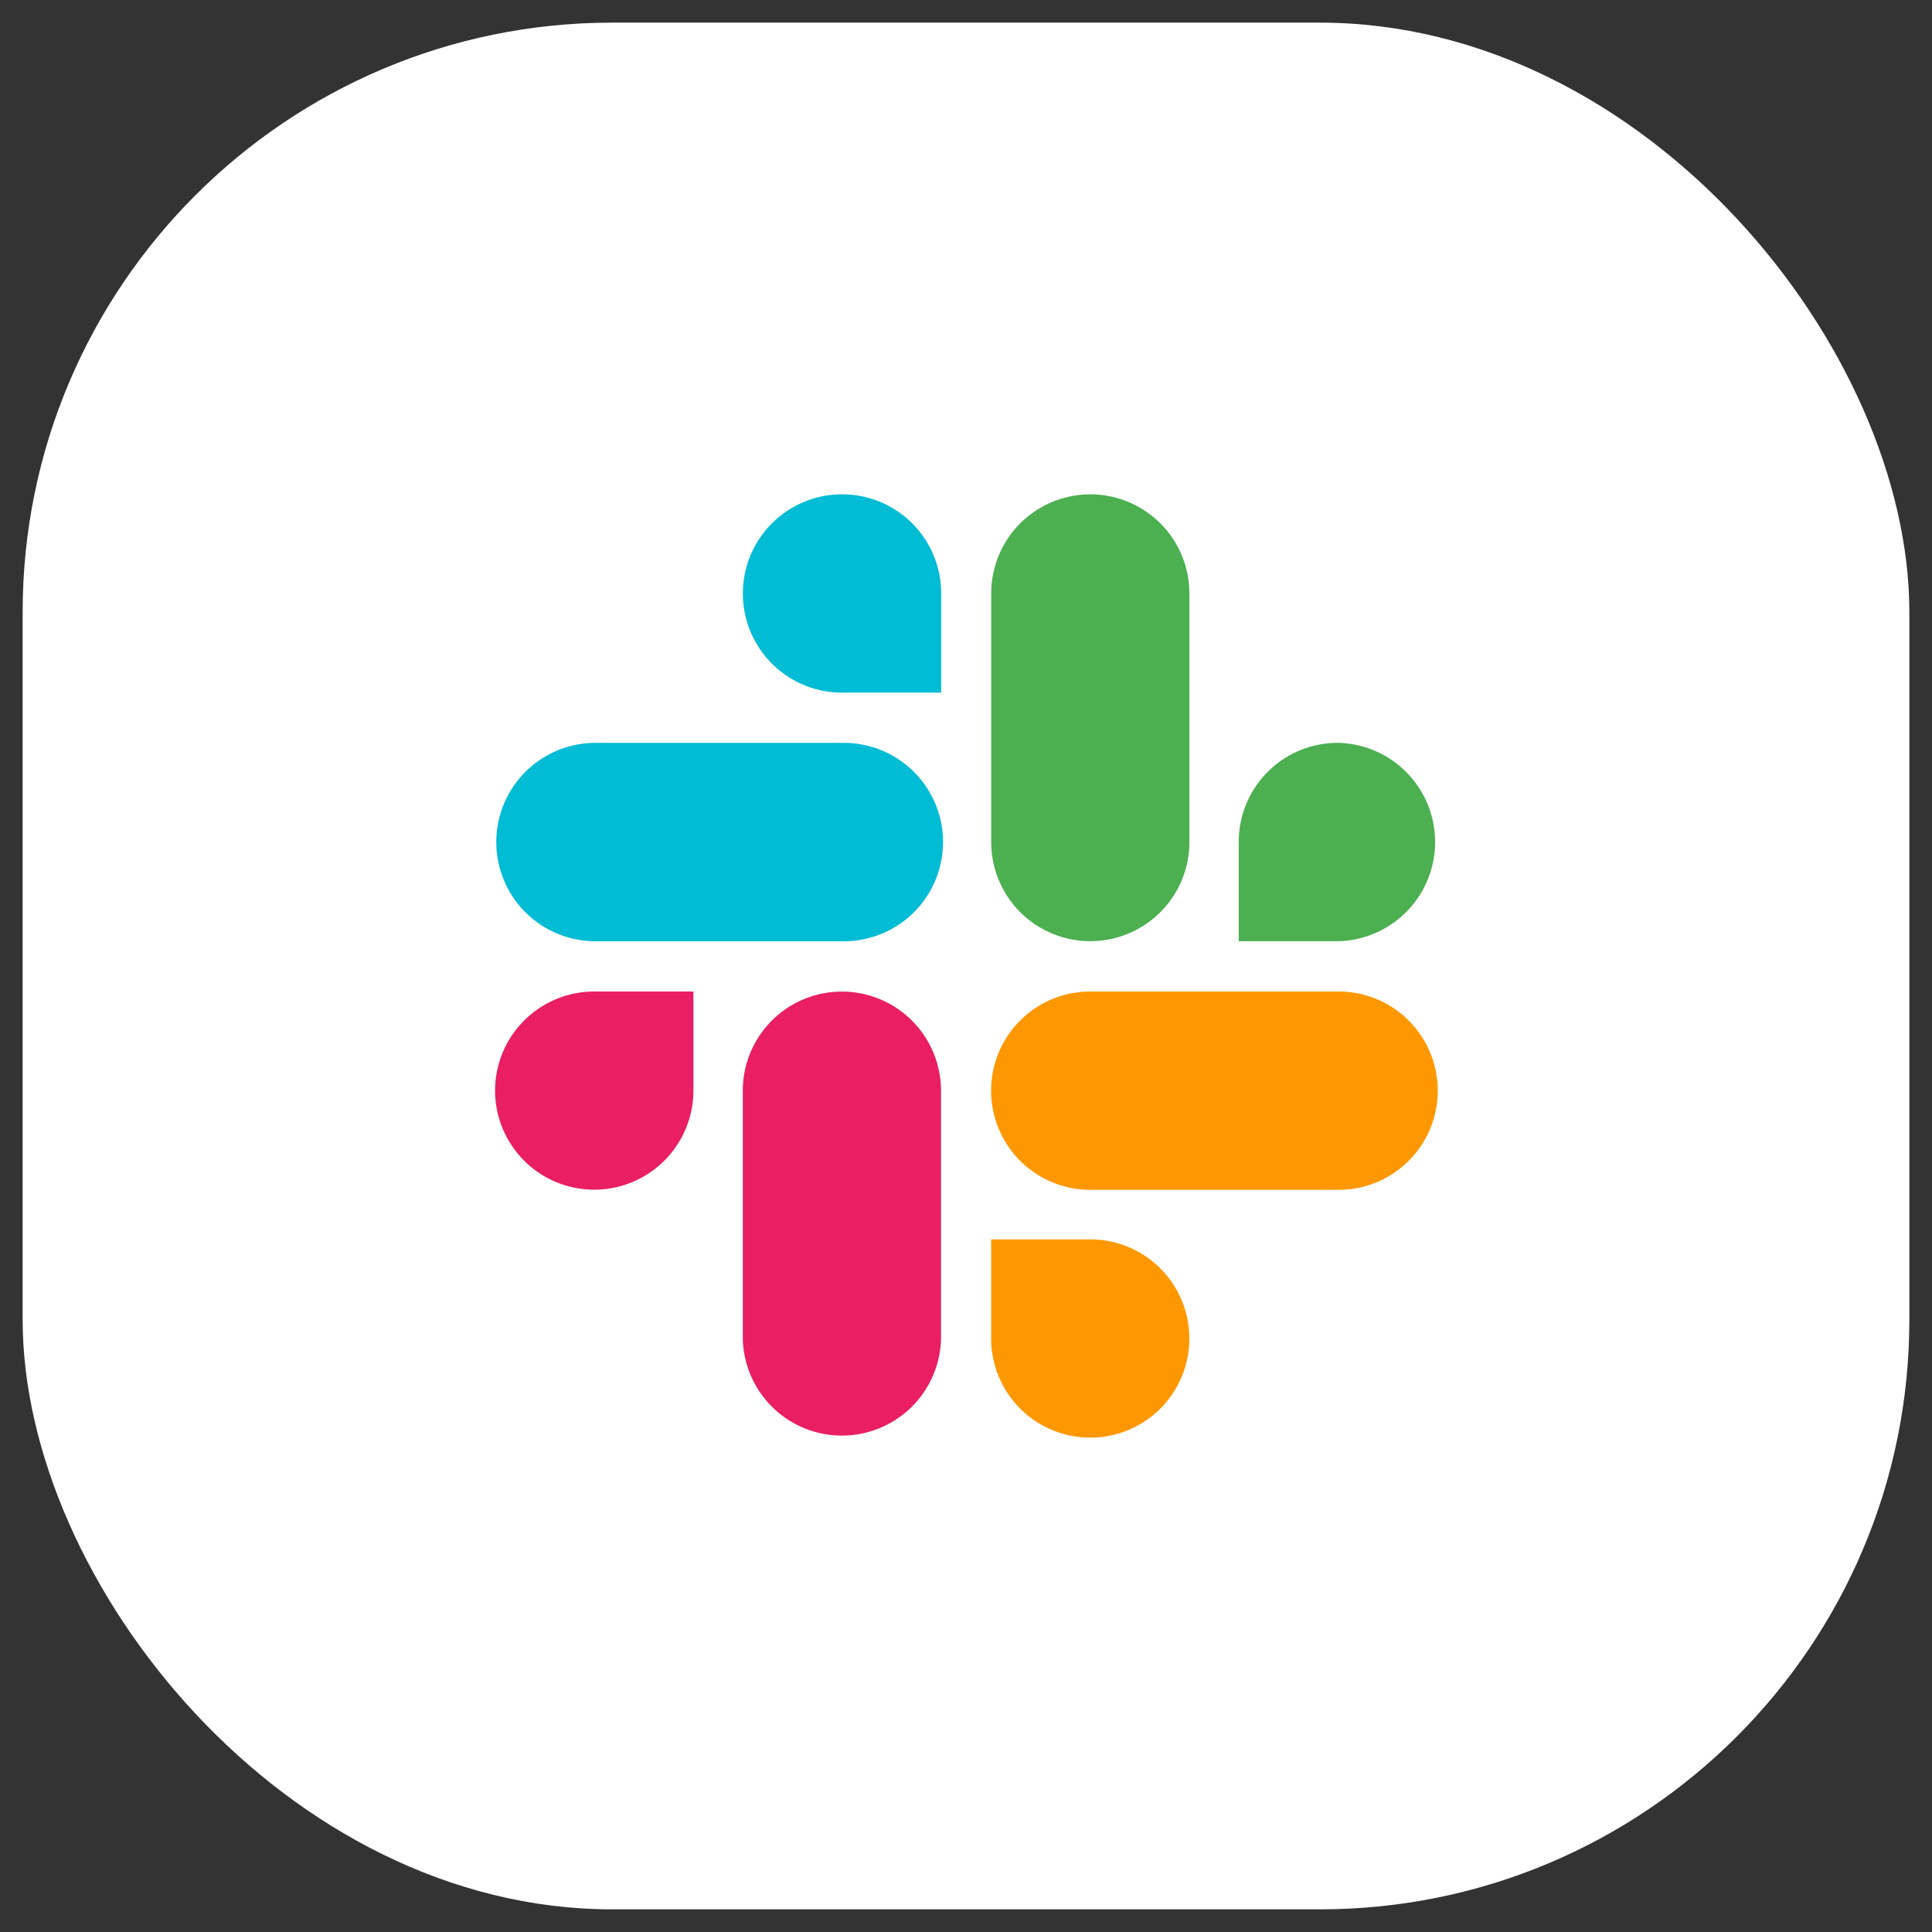
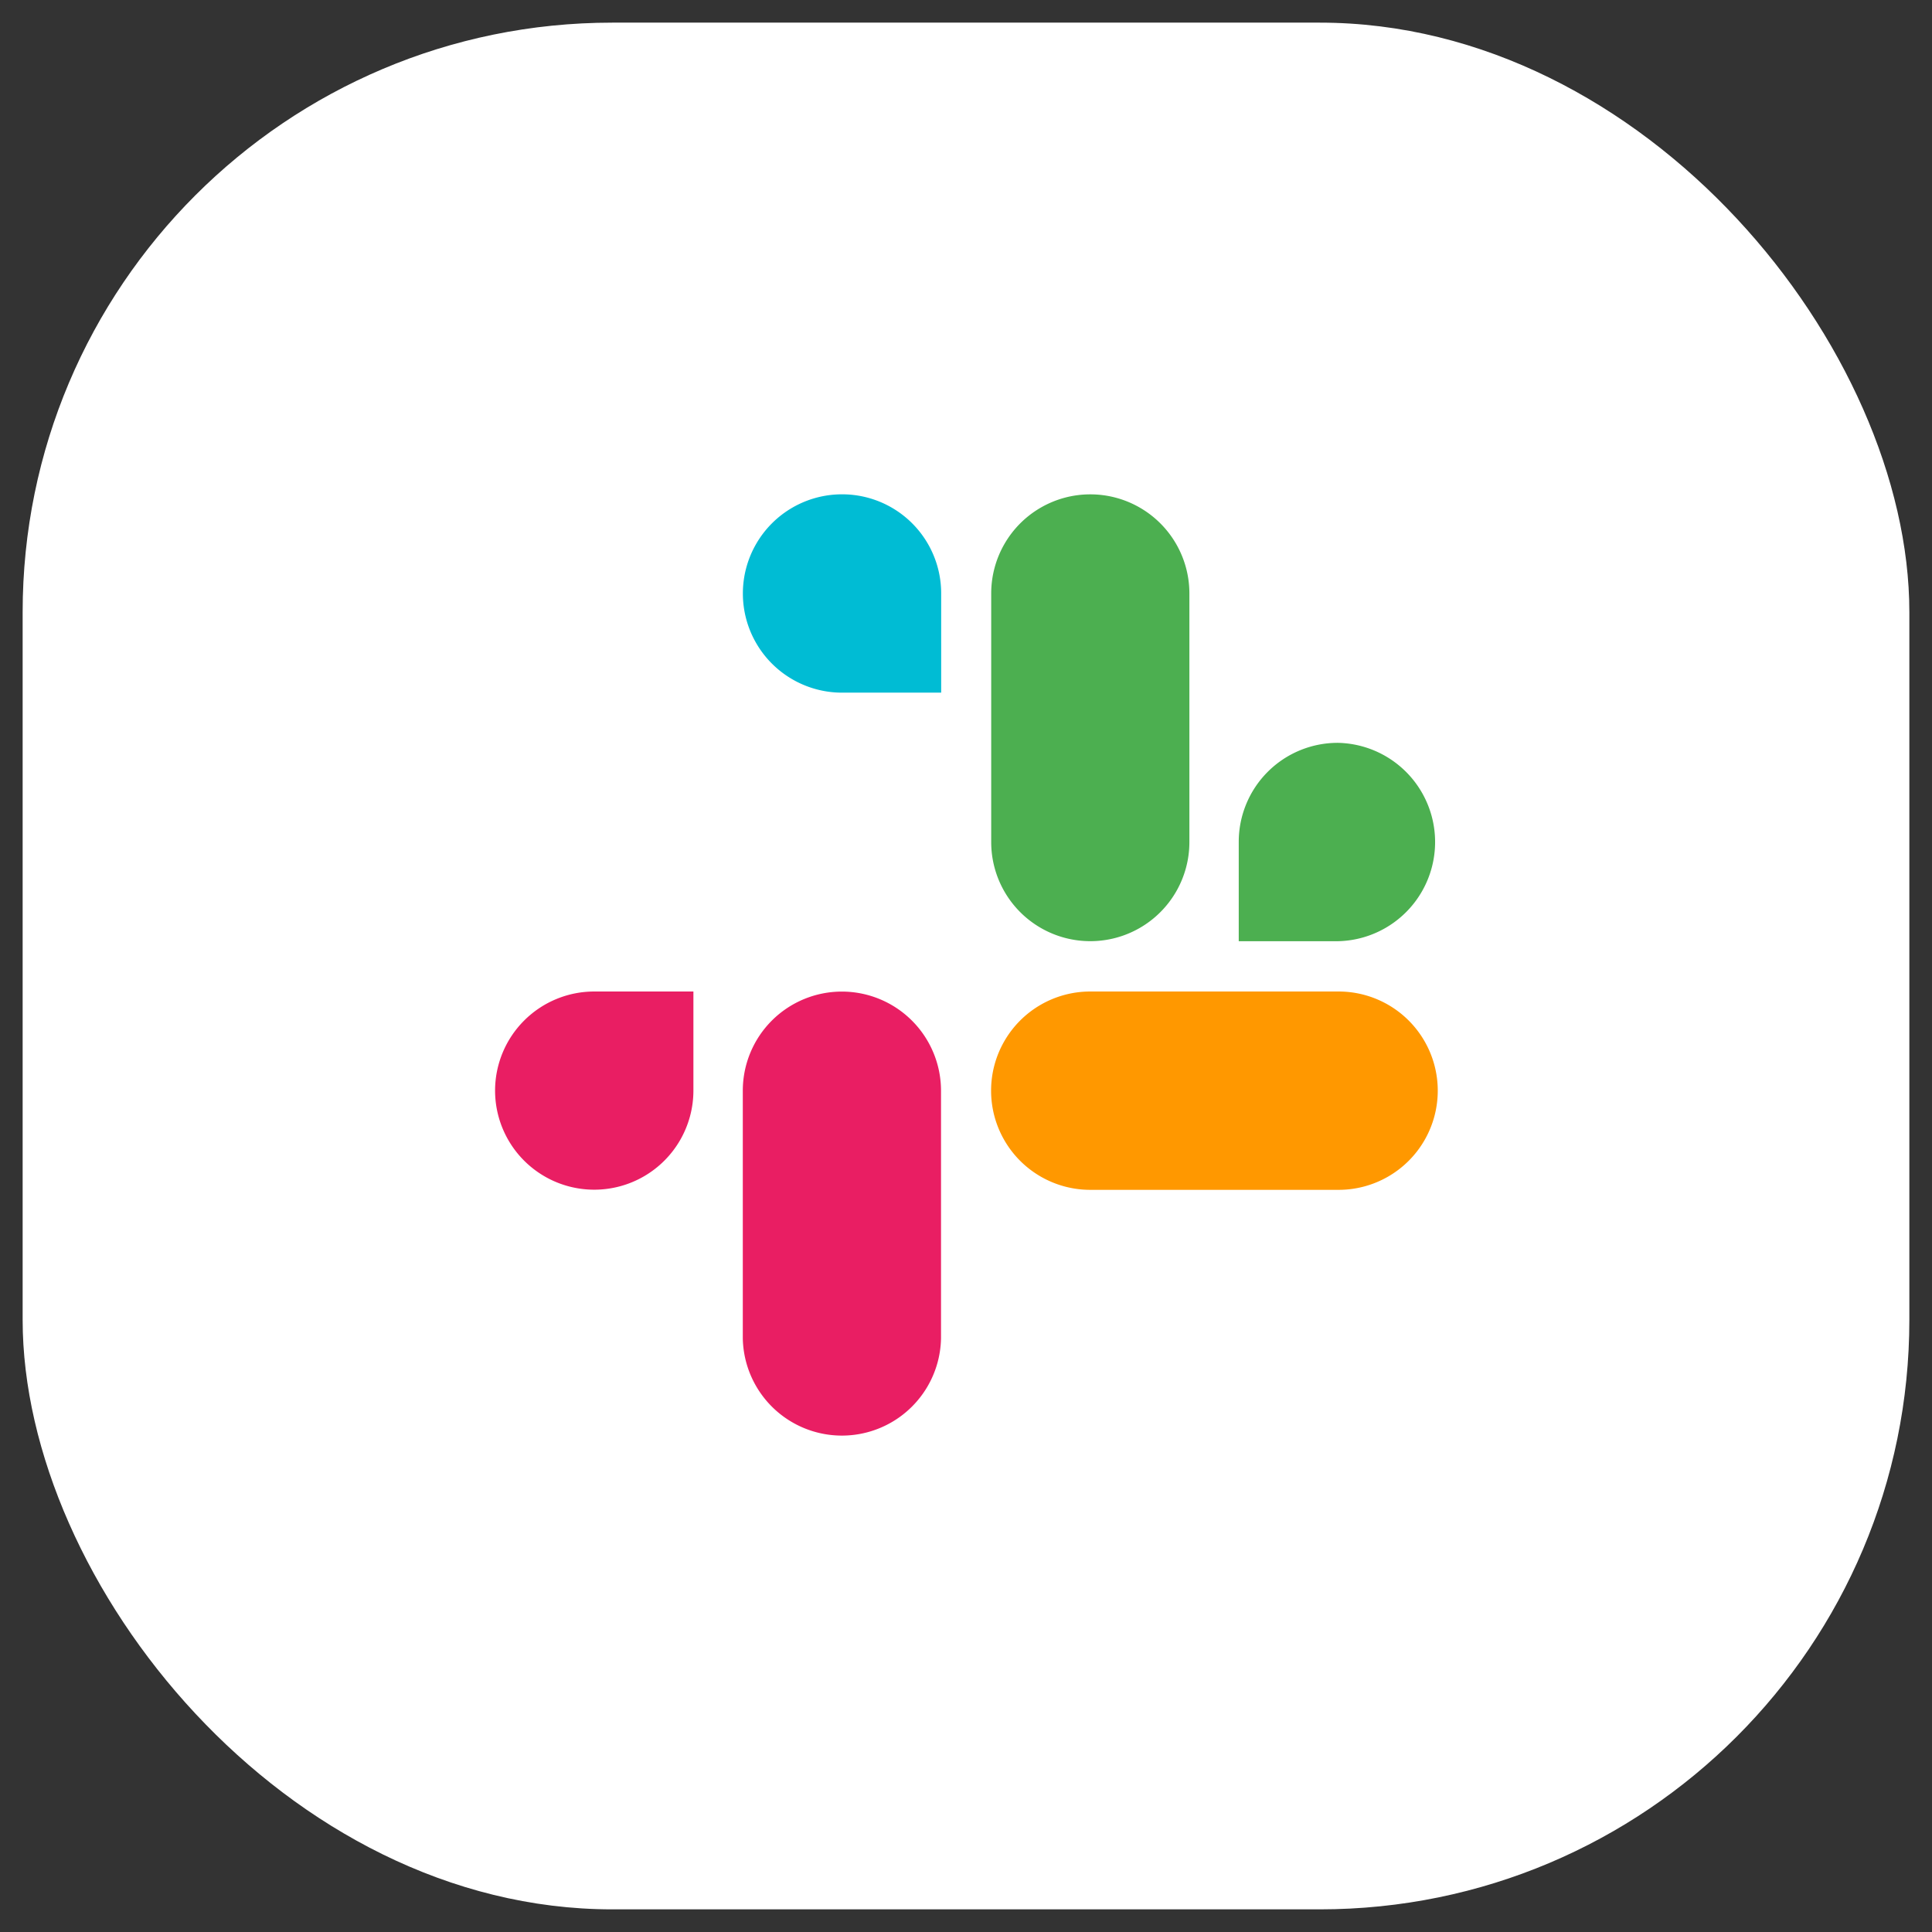
<svg xmlns="http://www.w3.org/2000/svg" id="Layer_1" data-name="Layer 1" viewBox="0 0 512 512">
  <rect x="0" y="0" width="512" height="512" fill="#333333" stroke="none" />
  <defs>
    <clipPath id="clip-path">
      <rect x="131" y="131" width="250" height="250" fill="none" />
    </clipPath>
  </defs>
  <rect x="6" y="6" width="500" height="500" rx="156.25" fill="#fff" />
  <g clip-path="url(#clip-path)">
    <g id="fi_2111615" data-name="fi 2111615">
      <path id="Vector" d="M223.11,262.78A26.26,26.26,0,0,0,196.85,289v65.69a26.27,26.27,0,0,0,52.53,0V289A26.29,26.29,0,0,0,223.11,262.78Z" fill="#e91e63" />
      <path id="Vector_2" data-name="Vector 2" d="M131.2,289a26.28,26.28,0,0,0,52.56,0V262.76H157.48A26.29,26.29,0,0,0,131.2,289Z" fill="#e91e63" />
      <path id="Vector_3" data-name="Vector 3" d="M223.15,131h0a26.28,26.28,0,0,0,0,52.56h26.27V157.22A26.24,26.24,0,0,0,223.15,131Z" fill="#00bcd4" />
-       <path id="Vector_4" data-name="Vector 4" d="M157.3,249.44h65.81a26.29,26.29,0,1,0,0-52.57H157.3a26.29,26.29,0,0,0,0,52.57Z" fill="#00bcd4" />
      <path id="Vector_5" data-name="Vector 5" d="M354.51,196.86a26.23,26.23,0,0,0-26.23,26.23v26.34h26.26a26.29,26.29,0,0,0,0-52.57Z" fill="#4caf50" />
      <path id="Vector_6" data-name="Vector 6" d="M262.68,157.27v65.89a26.26,26.26,0,1,0,52.52,0V157.27a26.26,26.26,0,1,0-52.52,0Z" fill="#4caf50" />
      <g id="Group">
-         <path id="Vector_7" data-name="Vector 7" d="M315.19,354.71a26.26,26.26,0,0,0-26.26-26.26H262.67v26.28a26.26,26.26,0,0,0,52.52,0Z" fill="#ff9800" />
        <path id="Vector_8" data-name="Vector 8" d="M354.74,262.76H288.93a26.28,26.28,0,0,0,0,52.56h65.81a26.28,26.28,0,0,0,0-52.56Z" fill="#ff9800" />
      </g>
    </g>
  </g>
</svg>